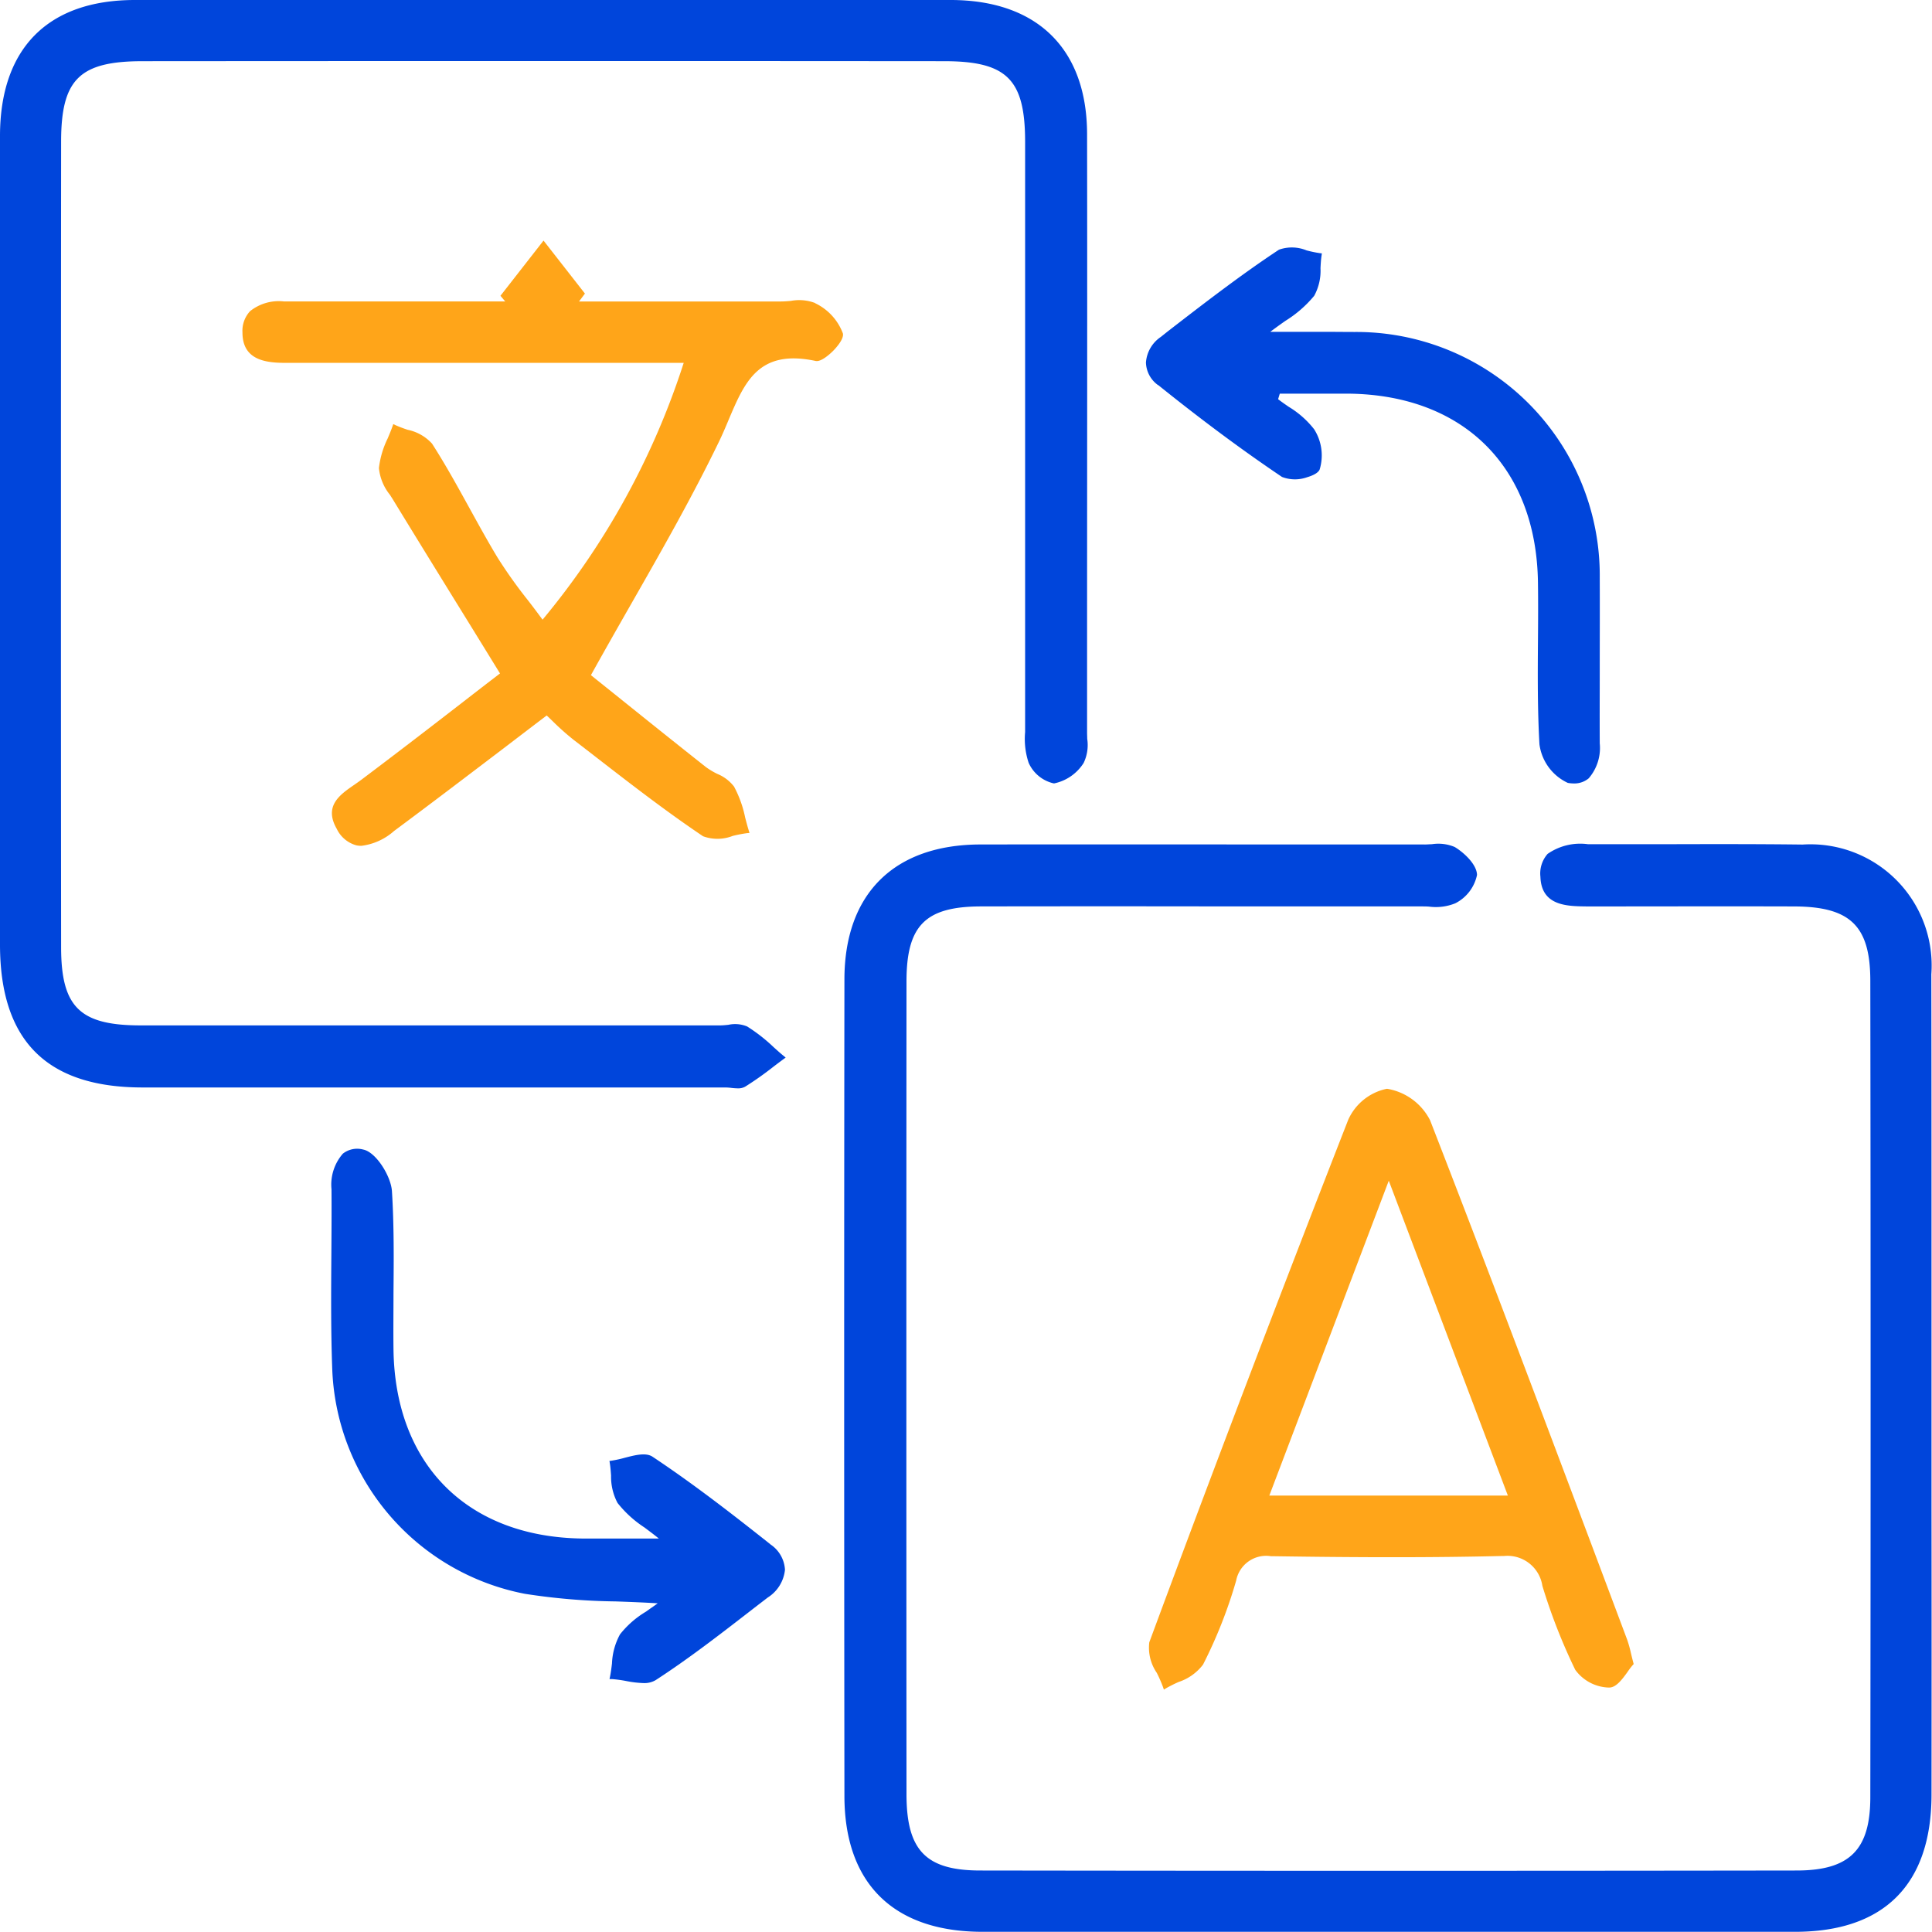
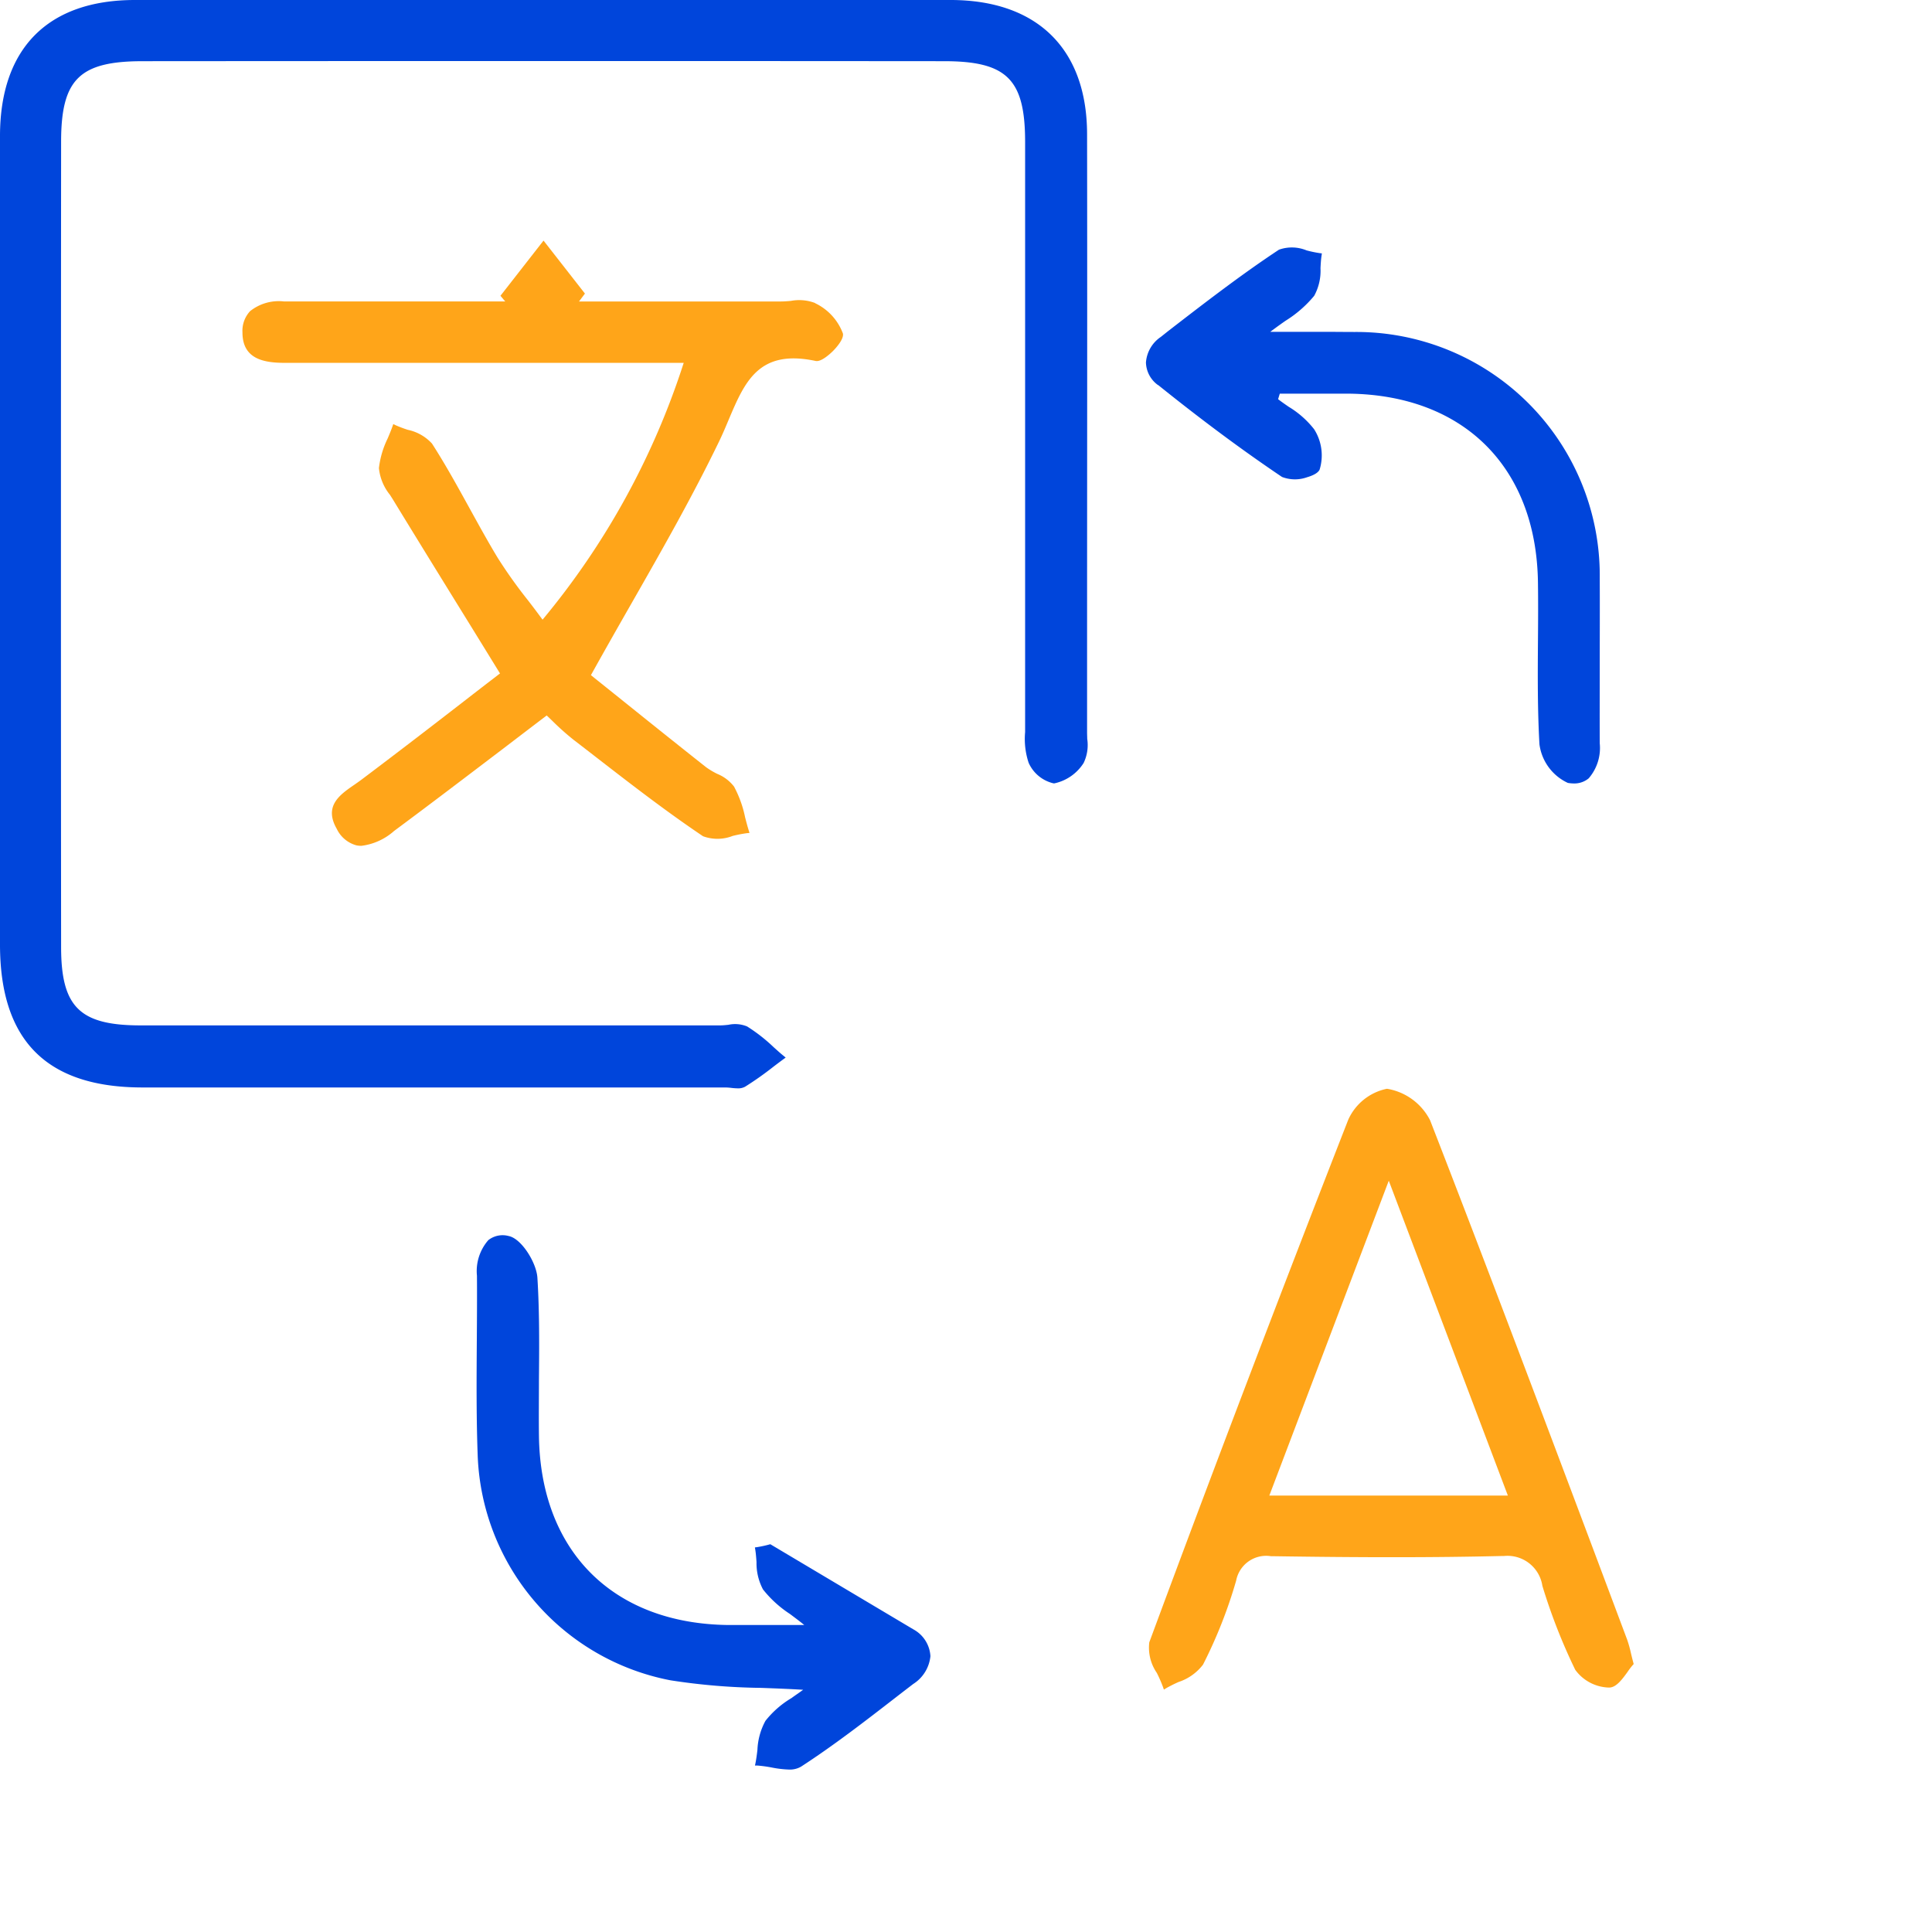
<svg xmlns="http://www.w3.org/2000/svg" width="70" height="70" viewBox="0 0 70 70">
  <g id="Translation_" data-name="Translation " transform="translate(-770 -3506)">
    <rect id="Rectangle_6" data-name="Rectangle 6" width="70" height="70" transform="translate(770 3506)" fill="none" />
-     <path id="Path_63" data-name="Path 63" d="M69.975,35.314A4.392,4.392,0,0,0,65.313,30.6c-1.7-.021-3.426-.017-5.094-.012-.893,0-1.783,0-2.677,0a2.07,2.07,0,0,0-1.469.35,1.073,1.073,0,0,0-.261.829c.035,1.077,1,1.066,1.7,1.075,2.458,0,5-.008,7.5,0,2.031.007,2.751.709,2.753,2.687.014,10.1.014,20.057,0,29.585,0,1.909-.749,2.655-2.664,2.658-9.7.014-19.651.014-29.576,0-1.978,0-2.679-.725-2.681-2.761-.006-10.459-.006-20.092,0-29.45,0-2.03.682-2.716,2.7-2.72q4.428-.008,8.86,0,3.547,0,7.088,0c.1,0,.187,0,.283.007a1.88,1.88,0,0,0,.954-.12,1.492,1.492,0,0,0,.786-1.027c-.007-.392-.5-.83-.809-1.013a1.519,1.519,0,0,0-.831-.1c-.094,0-.192.013-.276.009l-3.327,0c-4.181,0-8.5-.007-12.756,0-3.123.007-4.917,1.787-4.921,4.883-.012,9.21-.012,18.887,0,29.586,0,3.175,1.779,4.925,5,4.927l15.546,0c4.884,0,9.493,0,13.895,0,3.23,0,4.941-1.718,4.946-4.962q.006-5.13,0-10.262V50.311q0-2.207,0-4.411c0-3.47,0-7.057-.006-10.586" transform="translate(770 3506)" fill="#0045db" />
    <path id="Path_64" data-name="Path 64" d="M28.023,37.934a6.068,6.068,0,0,0-.954-.744,1.142,1.142,0,0,0-.679-.059c-.1.01-.2.021-.3.021H20.365q-7.633,0-15.267,0c-2.208,0-2.882-.663-2.884-2.833-.008-8.728-.008-18.272,0-29.181,0-2.265.665-2.92,2.954-2.921,9.513-.007,19.282-.008,29.036,0,2.278,0,2.937.656,2.938,2.919q0,5.006,0,10.012,0,5.56,0,11.123c0,.083,0,.167,0,.253a2.737,2.737,0,0,0,.128,1.114,1.311,1.311,0,0,0,.906.745H38.2a1.667,1.667,0,0,0,1.062-.739,1.5,1.5,0,0,0,.13-.874c0-.078-.005-.155-.005-.229l0-3.252c0-6.04.01-12.286,0-18.428C39.383,1.775,37.583.006,34.453,0,23.99,0,14.313,0,4.871,0,1.737.007.009,1.748,0,4.907Q-.005,9.935,0,14.964,0,17.3,0,19.633V23.8q0,5.211,0,10.421c0,3.483,1.69,5.177,5.159,5.18q7.313,0,14.628,0h6.5a2.019,2.019,0,0,1,.214.016,2.26,2.26,0,0,0,.23.016.512.512,0,0,0,.266-.06,11.765,11.765,0,0,0,1.009-.711q.19-.146.383-.288l.077-.056-.074-.062c-.126-.1-.249-.215-.373-.325" transform="translate(770 3506)" fill="#0045db" />
    <path id="Path_65" data-name="Path 65" d="M29.53,10.978a1.621,1.621,0,0,0-.874-.076c-.124.011-.251.021-.369.021H20.979l.214-.286-1.5-1.92-1.561,2,.04.047c.044.052.088.105.133.157H15.029q-2.362,0-4.729,0h-.018a1.666,1.666,0,0,0-1.221.353,1.045,1.045,0,0,0-.276.773c0,.967.78,1.1,1.539,1.1.318,0,.637,0,.955,0H24.772a27.884,27.884,0,0,1-5.114,9.305c-.188-.255-.371-.5-.548-.726A17.434,17.434,0,0,1,18.026,20.2c-.354-.585-.69-1.2-1.015-1.788-.428-.777-.87-1.581-1.358-2.339a1.638,1.638,0,0,0-.879-.5,4.633,4.633,0,0,1-.45-.171l-.075-.036-.027.078c-.052.148-.116.3-.177.444a3.3,3.3,0,0,0-.316,1.072,1.827,1.827,0,0,0,.4.969c.038.06.075.117.11.174.928,1.52,1.867,3.039,2.862,4.649L18.116,24.4q-.652.5-1.318,1.017c-1.2.93-2.45,1.89-3.7,2.831-.084.063-.172.124-.261.186-.521.358-1.112.765-.637,1.594a1.116,1.116,0,0,0,.711.6.918.918,0,0,0,.181.018,2.182,2.182,0,0,0,1.187-.539c1.326-.983,2.613-1.965,3.976-3,.513-.392,1.029-.786,1.553-1.184.068.064.14.134.215.206a9.392,9.392,0,0,0,.759.676q.416.319.83.641c1.245.964,2.534,1.961,3.861,2.853a1.511,1.511,0,0,0,1.074-.012,4.933,4.933,0,0,1,.518-.1l.091-.008-.027-.088c-.049-.157-.092-.322-.133-.481a4.08,4.08,0,0,0-.4-1.11,1.459,1.459,0,0,0-.608-.461,2.8,2.8,0,0,1-.408-.244c-1.159-.916-2.314-1.844-3.334-2.663l-.836-.67c.5-.9.993-1.766,1.473-2.606,1.143-2,2.222-3.9,3.169-5.858.125-.258.238-.525.346-.783.586-1.383,1.089-2.576,3.153-2.137.2.046.535-.266.631-.362s.4-.426.359-.631a1.978,1.978,0,0,0-1.008-1.1" transform="translate(770 3506)" fill="#ffa519" />
    <path id="Path_66" data-name="Path 66" d="M50.272,39.451h-.036a1.969,1.969,0,0,0-1.385,1.115c-2.5,6.4-4.927,12.77-7.21,18.938a1.611,1.611,0,0,0,.272,1.107,5.034,5.034,0,0,1,.227.519l.03.087.079-.048a5.08,5.08,0,0,1,.455-.228,1.831,1.831,0,0,0,.884-.629,17.148,17.148,0,0,0,1.2-3.042,1.106,1.106,0,0,1,1.26-.886h.055c3.349.051,5.912.05,8.311-.007h.076a1.278,1.278,0,0,1,1.393,1.08A20.782,20.782,0,0,0,57.074,60.5a1.558,1.558,0,0,0,1.206.643h.04c.246-.013.456-.3.643-.557a2.787,2.787,0,0,1,.2-.264l.028-.03-.01-.04c-.039-.145-.068-.266-.093-.372a4.177,4.177,0,0,0-.134-.475L57.7,56.062c-1.91-5.078-3.885-10.329-5.885-15.472a2.14,2.14,0,0,0-1.543-1.139m4.361,14.737H45.99l4.328-11.409Z" transform="translate(770 3506)" fill="#ffa519" />
    <path id="Path_67" data-name="Path 67" d="M41.963,13.951c1.578,1.269,3.046,2.359,4.487,3.33a1.309,1.309,0,0,0,.912.009c.141-.041.387-.131.451-.277a1.761,1.761,0,0,0-.2-1.461,3.381,3.381,0,0,0-.919-.812c-.129-.089-.263-.181-.386-.277l.061-.2.737,0c.577,0,1.174,0,1.76,0,4.173.048,6.8,2.67,6.857,6.84.01.709.006,1.43,0,2.128-.009,1.225-.017,2.493.054,3.735a1.8,1.8,0,0,0,1.028,1.4,1.288,1.288,0,0,0,.217.02.809.809,0,0,0,.54-.186,1.682,1.682,0,0,0,.4-1.266c-.005-.894,0-1.789,0-2.683,0-1.087.005-2.211,0-3.317a8.822,8.822,0,0,0-8.881-8.906c-.347,0-.694-.005-1.057-.005-.6,0-1.239,0-2,0,.2-.151.384-.283.552-.4a4.264,4.264,0,0,0,1.04-.906,1.887,1.887,0,0,0,.228-1c.008-.155.017-.315.039-.46l.011-.076-.076-.009a4.284,4.284,0,0,1-.479-.1,1.393,1.393,0,0,0-1-.025c-1.389.918-2.73,1.956-4.028,2.959l-.251.2a1.225,1.225,0,0,0-.54.929,1.041,1.041,0,0,0,.438.818" transform="translate(770 3506)" fill="#0045db" />
-     <path id="Path_68" data-name="Path 68" d="M27.91,55.95c-1.263-1-2.739-2.156-4.27-3.172-.239-.157-.626-.058-1,.039a4.173,4.173,0,0,1-.482.106l-.076.01.012.076c.024.145.035.3.046.454a2.023,2.023,0,0,0,.235.992,4.086,4.086,0,0,0,.976.889c.158.119.333.248.519.4h-.942c-.7,0-1.257,0-1.822,0-4.17-.051-6.794-2.678-6.849-6.853-.009-.679,0-1.371,0-2.04.011-1.21.021-2.462-.056-3.689-.034-.548-.579-1.423-1.043-1.512a.838.838,0,0,0-.736.15,1.707,1.707,0,0,0-.411,1.291c.006.778,0,1.57-.005,2.335-.01,1.381-.02,2.809.033,4.212a8.618,8.618,0,0,0,6.98,8.109,22.971,22.971,0,0,0,3.284.275c.493.018,1,.037,1.527.069-.145.107-.286.2-.422.3a3.435,3.435,0,0,0-.945.826,2.4,2.4,0,0,0-.29,1.054c-.019.161-.04.326-.071.479l-.018.086.087,0a4.743,4.743,0,0,1,.514.07,3.819,3.819,0,0,0,.627.075.8.8,0,0,0,.446-.108c1.177-.764,2.309-1.639,3.4-2.484.219-.17.439-.339.658-.507a1.351,1.351,0,0,0,.625-1.009,1.181,1.181,0,0,0-.535-.922" transform="translate(770 3506)" fill="#0045db" />
+     <path id="Path_68" data-name="Path 68" d="M27.91,55.95a4.173,4.173,0,0,1-.482.106l-.076.01.012.076c.024.145.035.3.046.454a2.023,2.023,0,0,0,.235.992,4.086,4.086,0,0,0,.976.889c.158.119.333.248.519.4h-.942c-.7,0-1.257,0-1.822,0-4.17-.051-6.794-2.678-6.849-6.853-.009-.679,0-1.371,0-2.04.011-1.21.021-2.462-.056-3.689-.034-.548-.579-1.423-1.043-1.512a.838.838,0,0,0-.736.15,1.707,1.707,0,0,0-.411,1.291c.006.778,0,1.57-.005,2.335-.01,1.381-.02,2.809.033,4.212a8.618,8.618,0,0,0,6.98,8.109,22.971,22.971,0,0,0,3.284.275c.493.018,1,.037,1.527.069-.145.107-.286.2-.422.3a3.435,3.435,0,0,0-.945.826,2.4,2.4,0,0,0-.29,1.054c-.019.161-.04.326-.071.479l-.018.086.087,0a4.743,4.743,0,0,1,.514.07,3.819,3.819,0,0,0,.627.075.8.8,0,0,0,.446-.108c1.177-.764,2.309-1.639,3.4-2.484.219-.17.439-.339.658-.507a1.351,1.351,0,0,0,.625-1.009,1.181,1.181,0,0,0-.535-.922" transform="translate(770 3506)" fill="#0045db" />
  </g>
</svg>